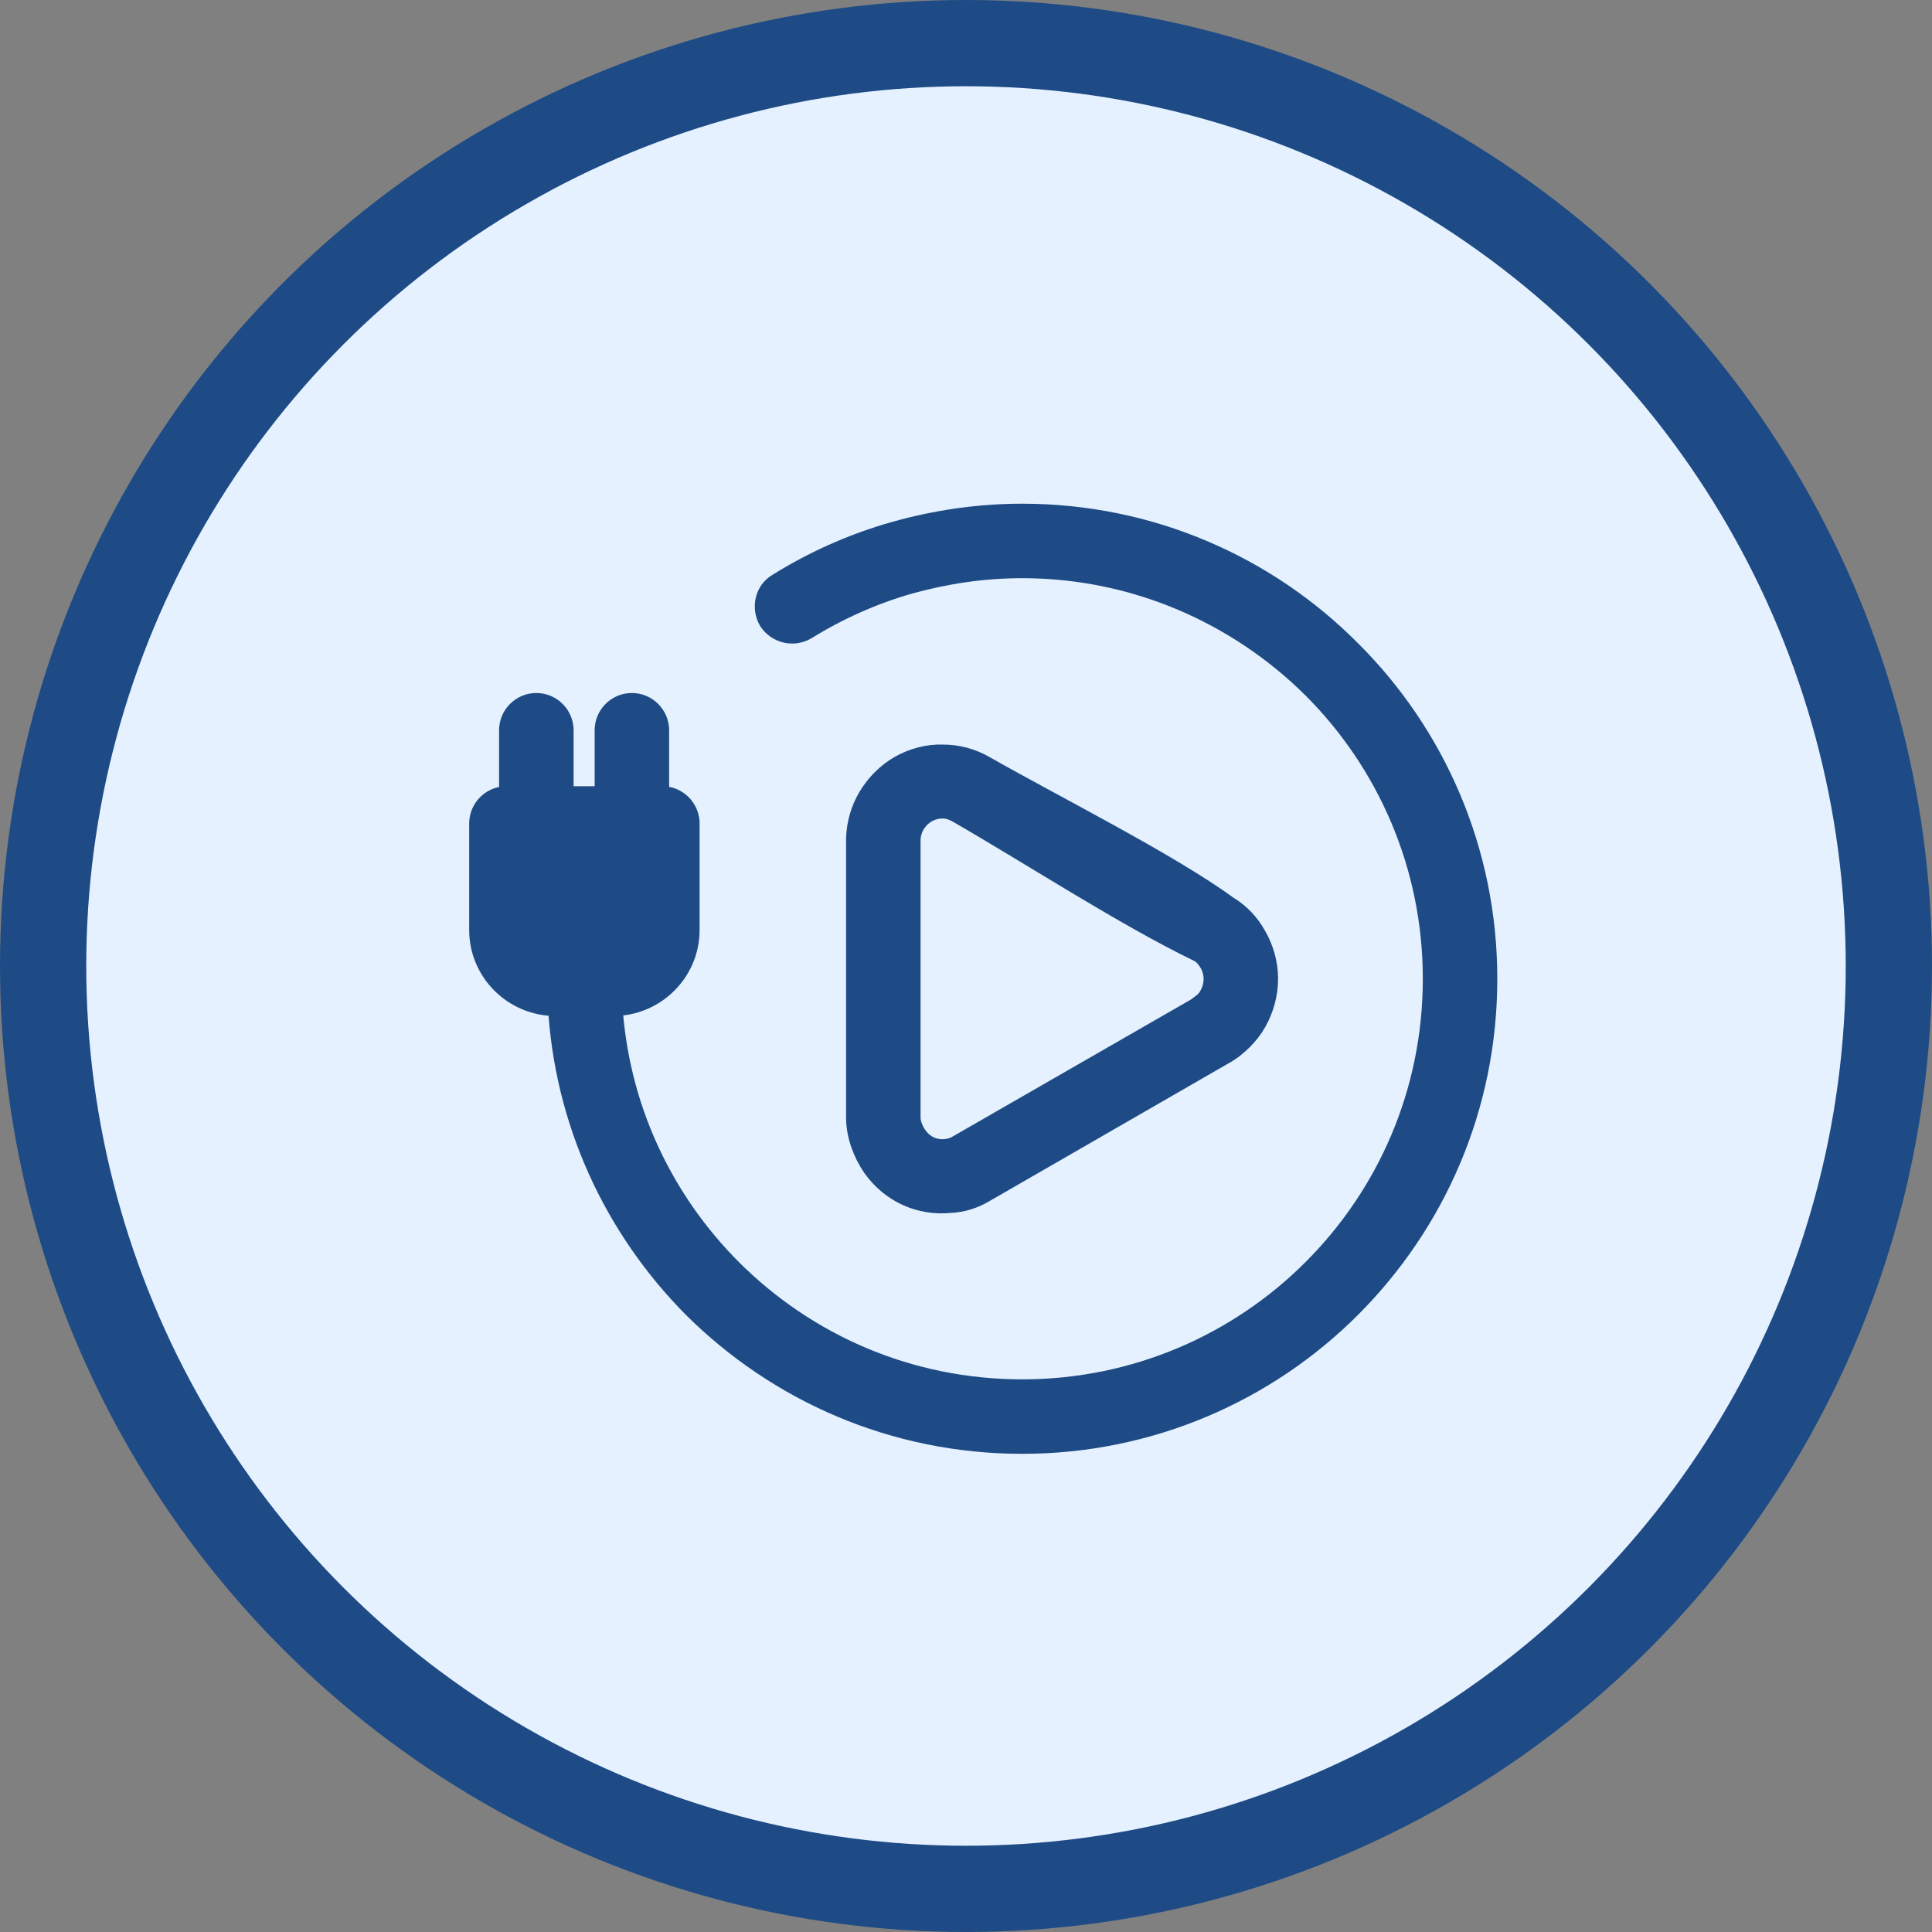
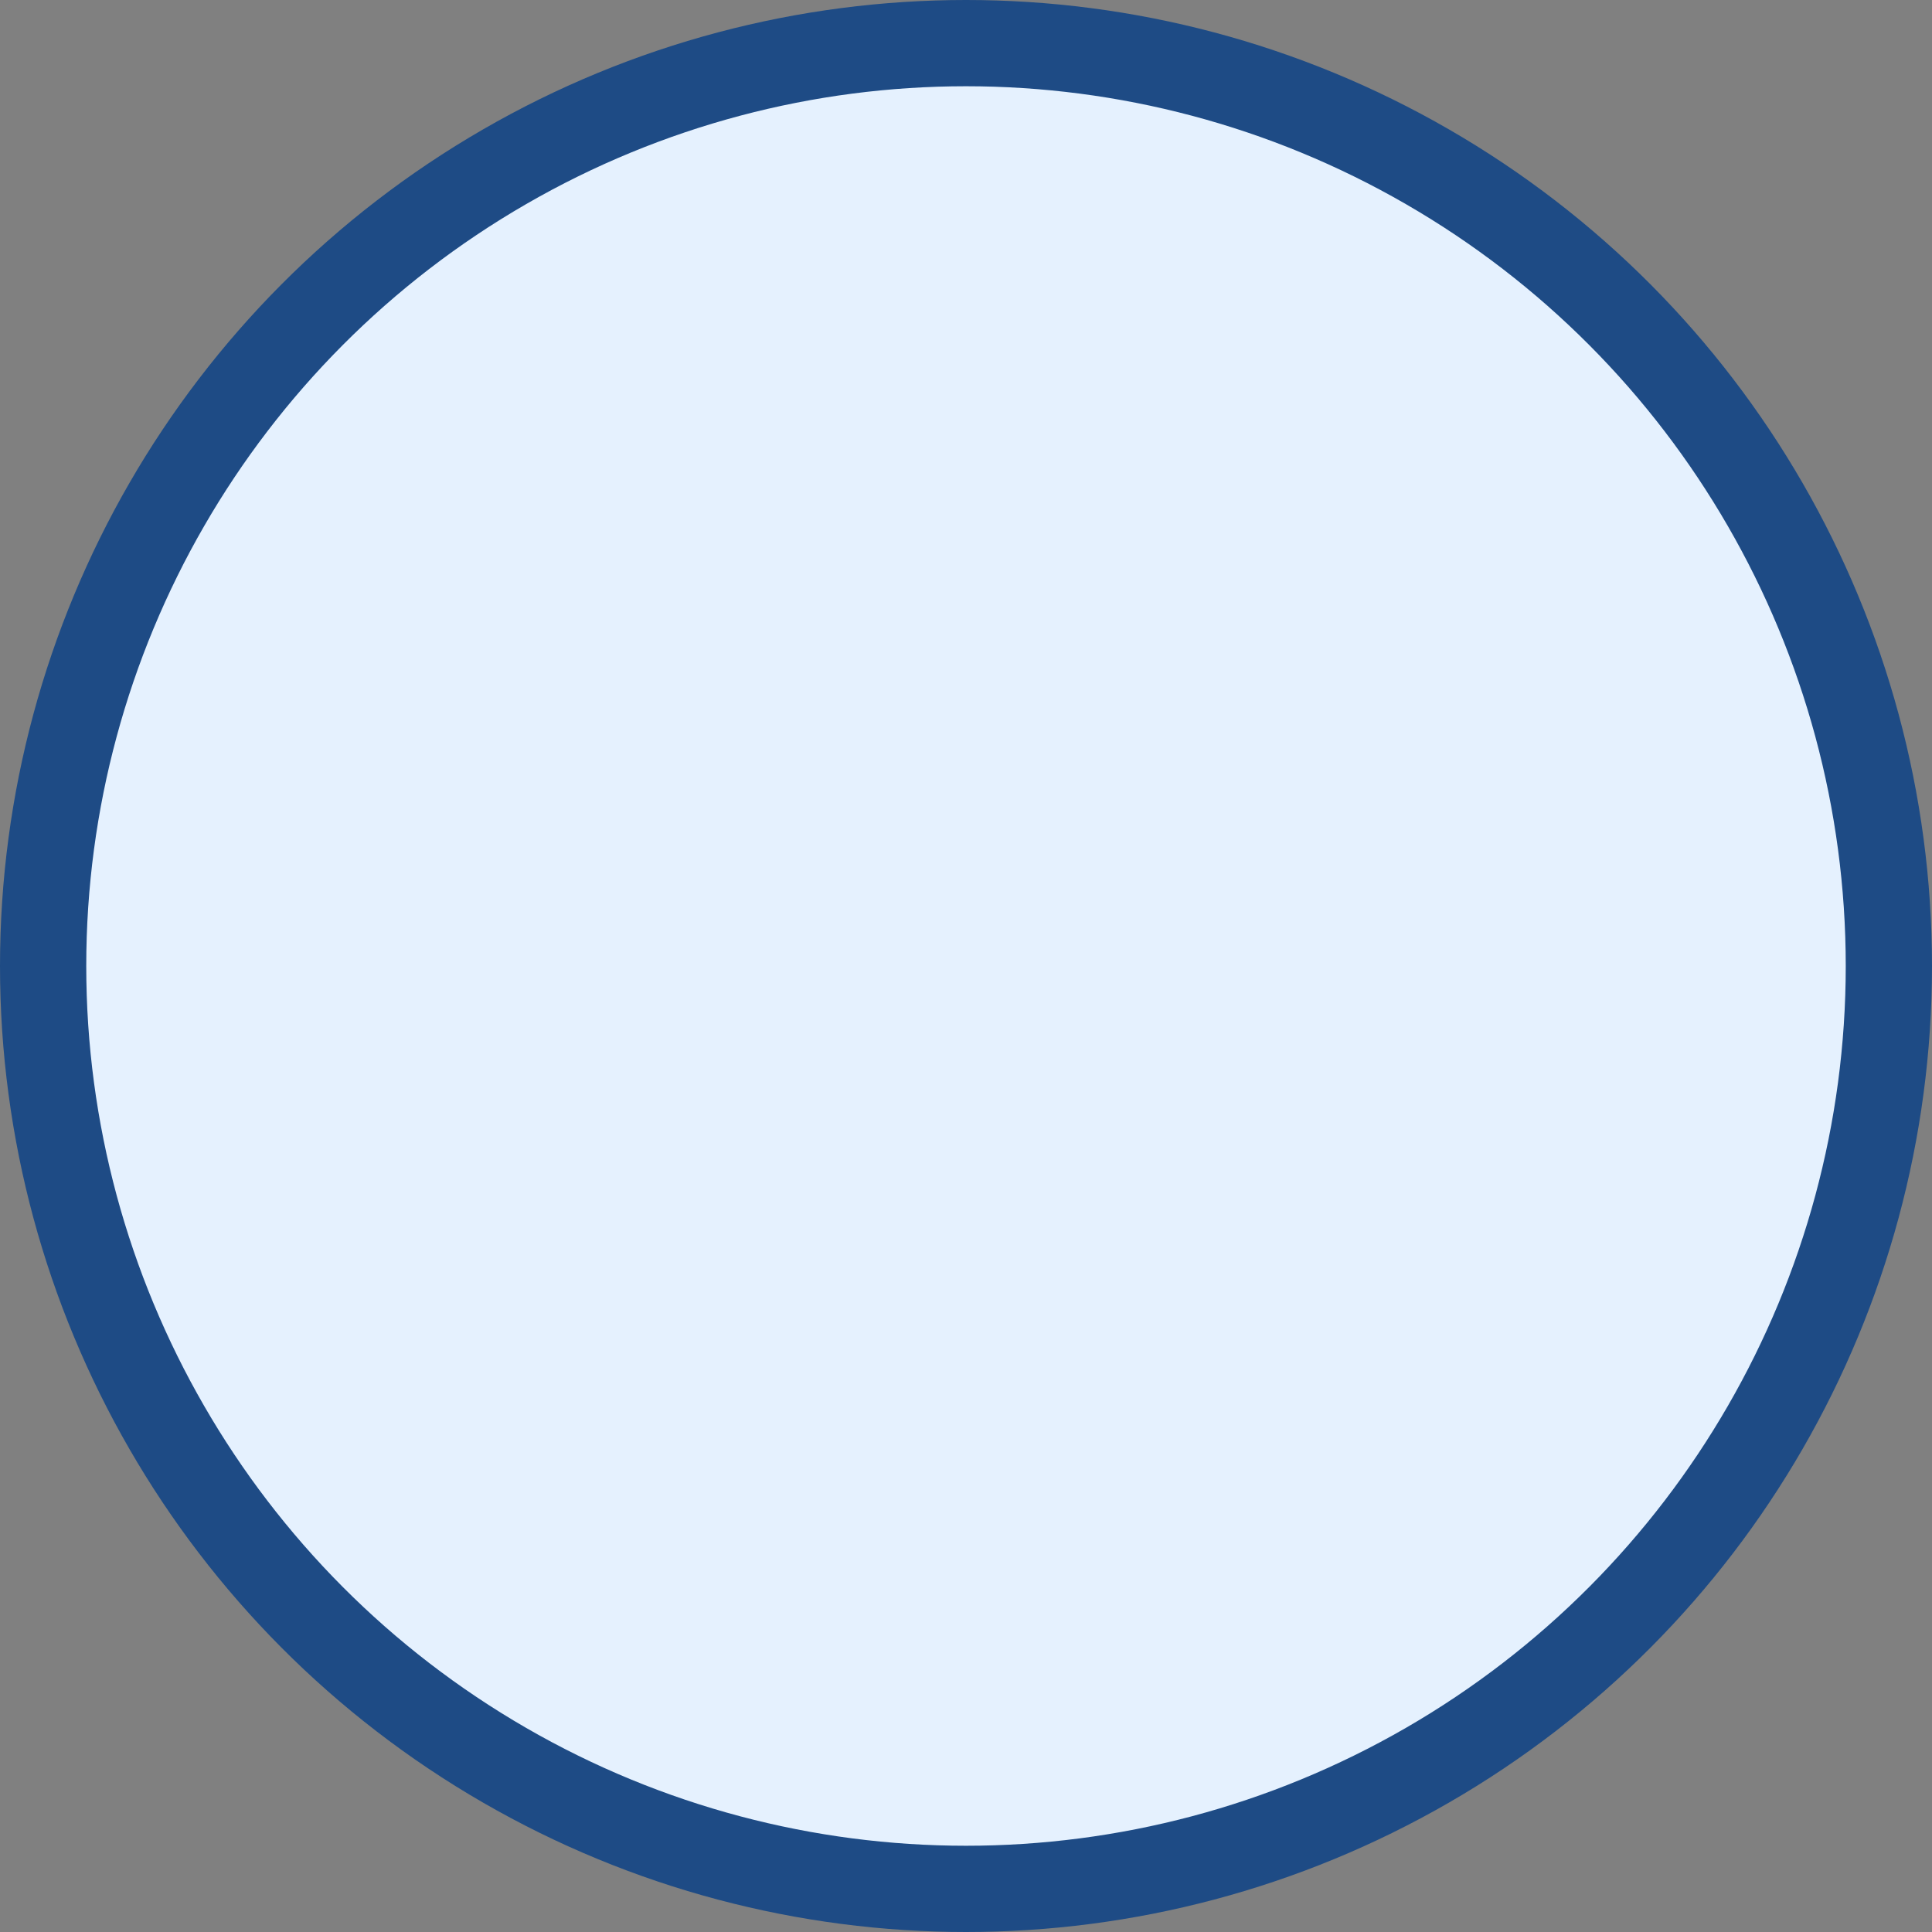
<svg xmlns="http://www.w3.org/2000/svg" width="56" height="56" viewBox="0 0 56 56" fill="none">
  <rect x="0" y="0" width="56" height="56" fill="#808080" stroke="none" />
  <circle cx="28" cy="28" r="26.75" fill="#E5F1FE" stroke="#1E4B85" stroke-width="2.5" />
-   <path d="M22.596 17.005C22.274 17.192 22.189 17.616 22.375 17.939C22.579 18.245 22.987 18.347 23.31 18.16C24.244 17.582 25.264 17.124 26.334 16.818C27.387 16.529 28.474 16.359 29.63 16.359C32.943 16.359 35.95 17.718 38.124 19.876C40.299 22.05 41.641 25.057 41.641 28.37C41.641 31.7 40.299 34.69 38.124 36.865C35.95 39.039 32.943 40.381 29.63 40.381C26.3 40.381 23.31 39.039 21.135 36.865C19.114 34.843 17.805 32.108 17.636 29.05H17.771C18.927 29.05 19.878 28.115 19.878 26.96V23.868C19.878 23.494 19.572 23.189 19.199 23.189H18.995V21.167C18.995 20.793 18.689 20.487 18.315 20.487C17.941 20.487 17.636 20.793 17.636 21.167V23.189H16.226V21.167C16.226 20.793 15.92 20.487 15.546 20.487C15.172 20.487 14.866 20.793 14.866 21.167V23.189H14.68C14.306 23.189 14 23.494 14 23.868V26.96C14 28.115 14.951 29.05 16.107 29.05H16.276C16.446 32.481 17.907 35.556 20.167 37.833C22.596 40.245 25.926 41.74 29.63 41.74C33.316 41.74 36.663 40.245 39.076 37.833C41.505 35.404 43 32.074 43 28.37C43 24.684 41.505 21.337 39.076 18.924C36.663 16.495 33.316 15 29.63 15C28.356 15 27.132 15.187 25.977 15.51C24.771 15.849 23.633 16.359 22.596 17.005ZM28.509 22.305C30.479 23.427 33.826 25.108 35.525 26.349C35.865 26.552 36.136 26.841 36.323 27.181C36.527 27.538 36.646 27.945 36.646 28.37C36.646 28.795 36.527 29.22 36.323 29.576C36.136 29.916 35.763 30.29 35.406 30.477L28.509 34.452C28.203 34.639 27.88 34.741 27.54 34.758C26.691 34.843 25.892 34.486 25.383 33.773C25.111 33.382 24.924 32.872 24.924 32.397V24.293C24.941 23.868 25.06 23.494 25.247 23.172C25.468 22.798 25.773 22.492 26.13 22.288C26.487 22.084 26.912 21.965 27.336 21.982C27.727 21.982 28.135 22.084 28.509 22.305ZM27.829 23.477C27.659 23.375 27.489 23.325 27.319 23.325C27.132 23.325 26.962 23.375 26.81 23.46C26.64 23.562 26.521 23.681 26.419 23.851C26.334 24.004 26.283 24.174 26.283 24.361V32.397C26.283 32.584 26.368 32.804 26.487 32.974C26.708 33.297 27.047 33.45 27.421 33.416C27.557 33.399 27.693 33.365 27.829 33.28L34.743 29.305C34.913 29.169 35.032 29.118 35.151 28.897C35.236 28.744 35.287 28.557 35.287 28.37C35.287 28.2 35.236 28.014 35.151 27.861C35.066 27.725 34.964 27.589 34.811 27.504C32.637 26.451 29.986 24.718 27.829 23.477ZM18.519 24.548H15.359V26.96C15.359 27.368 15.699 27.691 16.107 27.691H17.771C18.179 27.691 18.519 27.368 18.519 26.96V24.548Z" fill="#1E4B85" stroke="#1E4B85" stroke-width="0.8" />
</svg>